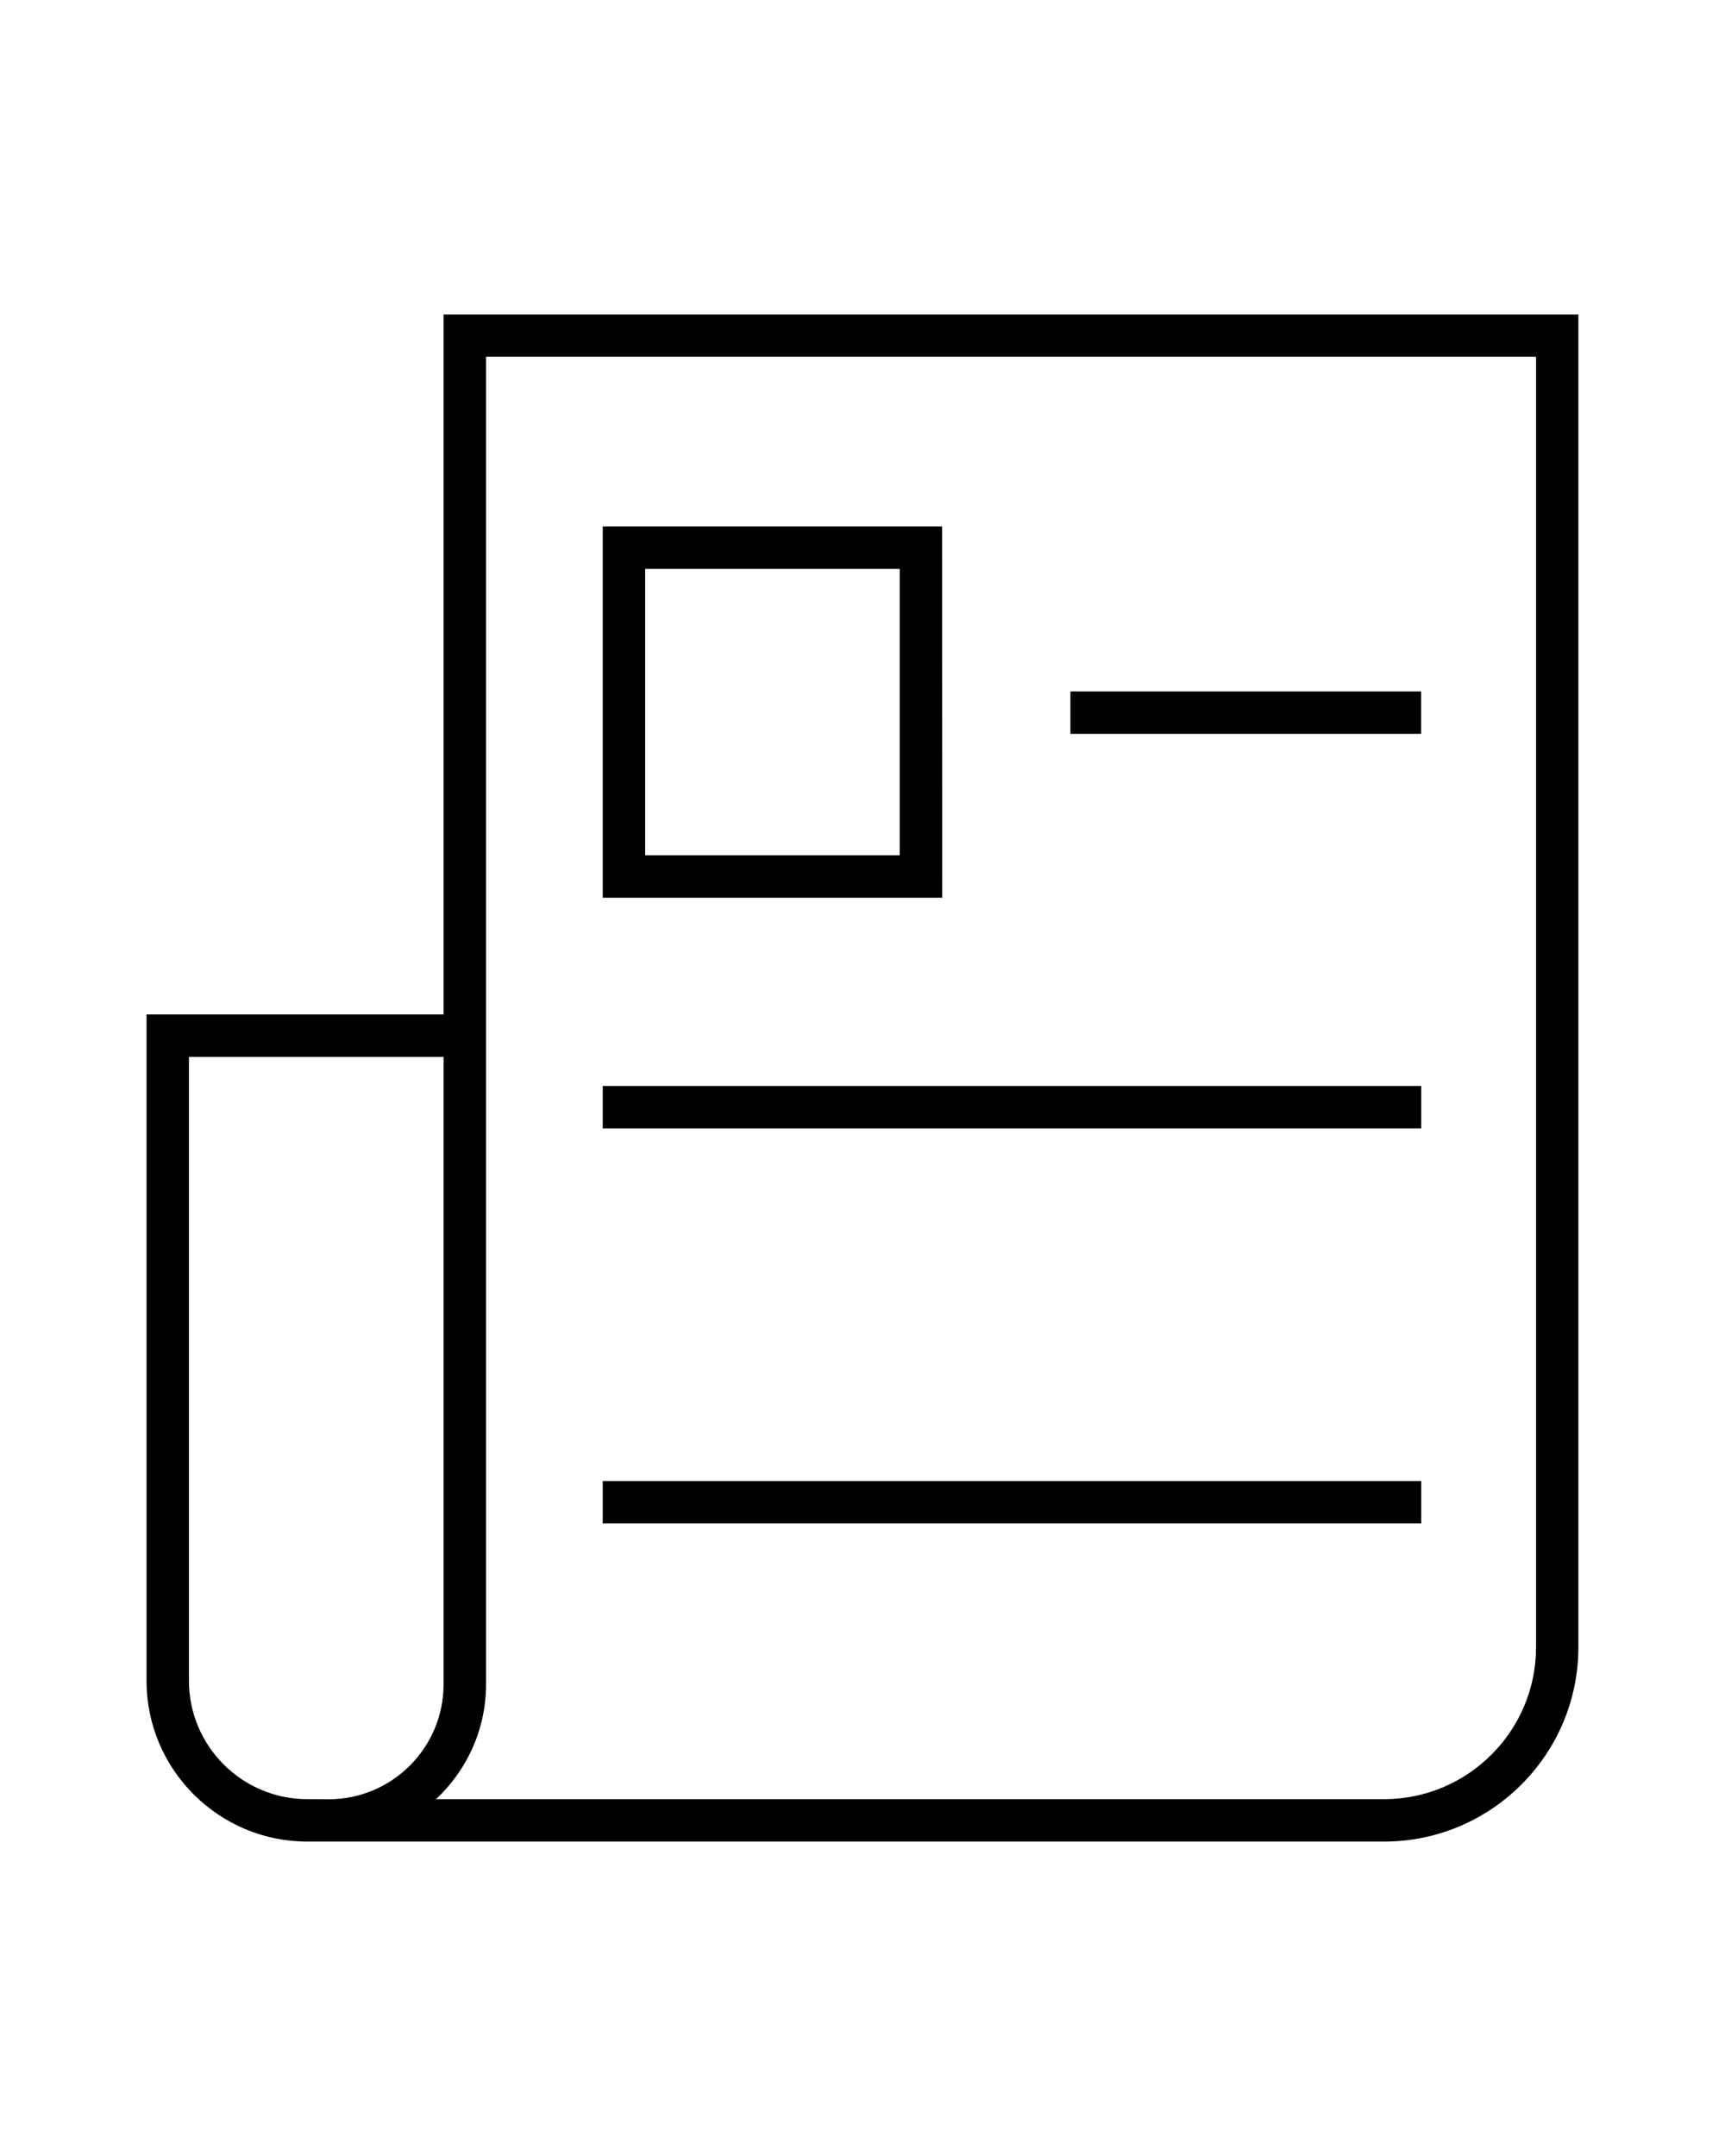
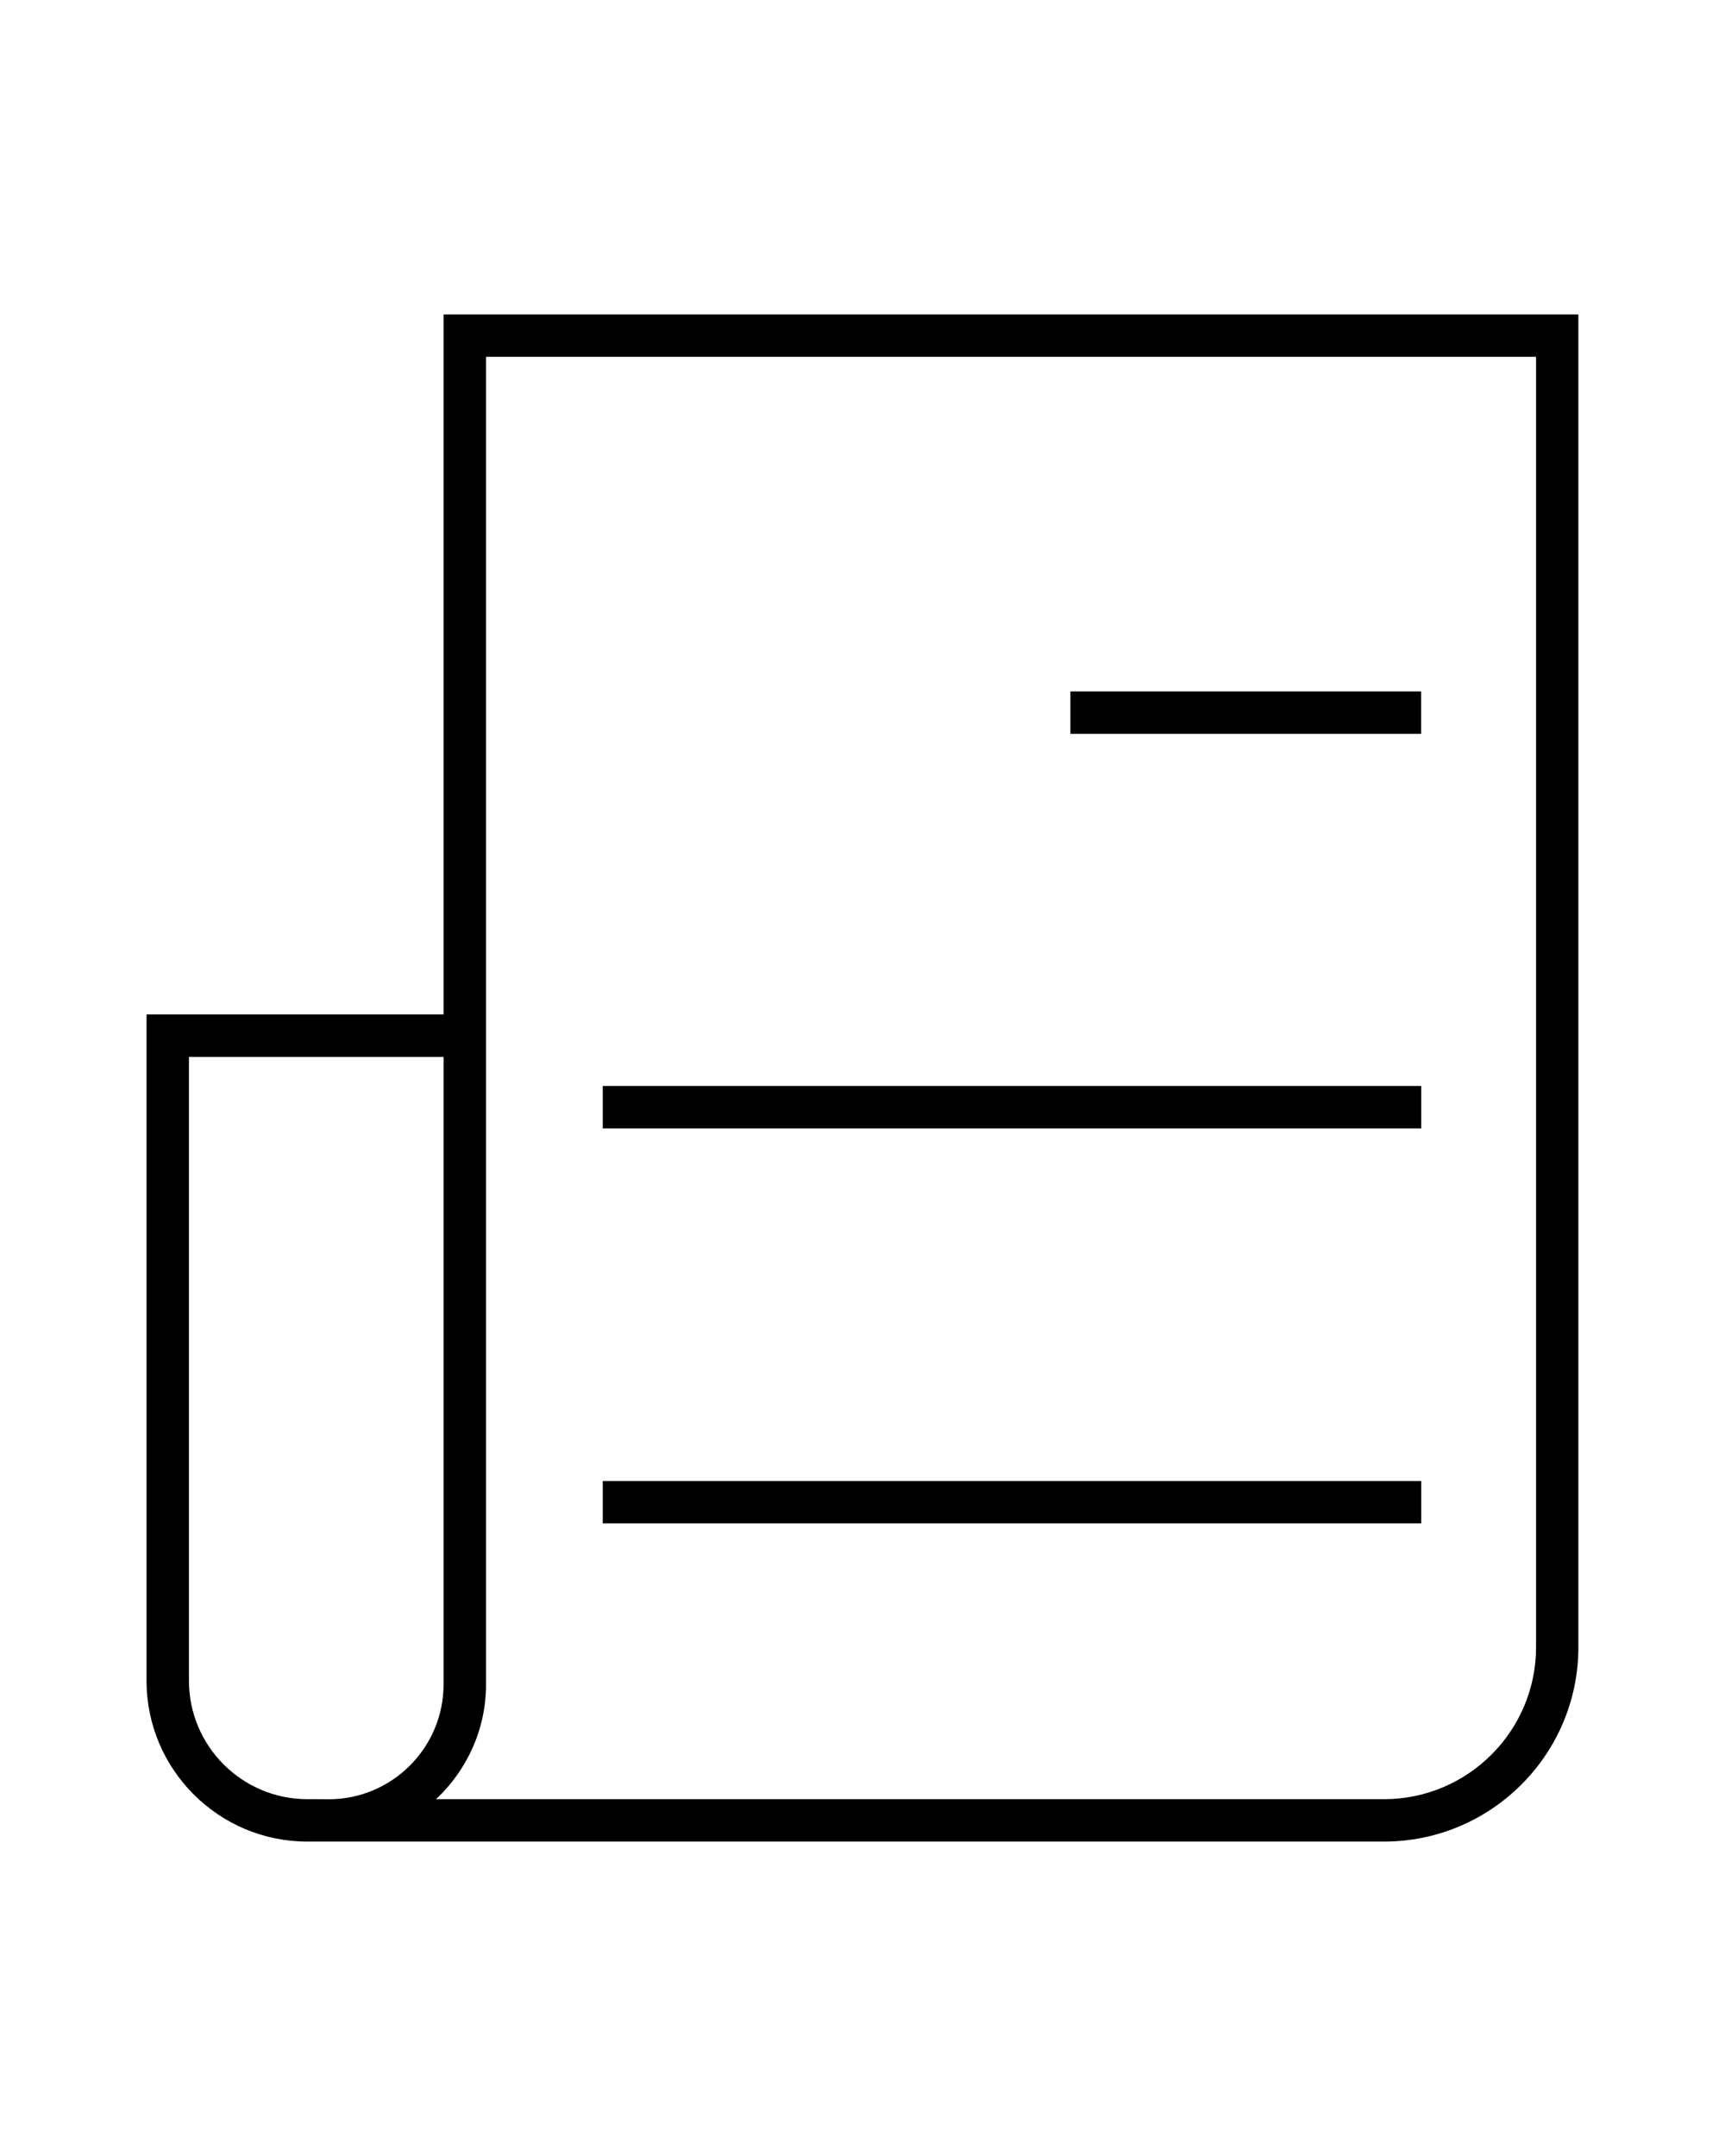
<svg xmlns="http://www.w3.org/2000/svg" version="1.0" id="Layer_1" x="0px" y="0px" viewBox="0 0 192 240" style="enable-background:new 0 0 192 240;" xml:space="preserve">
  <g>
-     <path d="M100.14,95.21H71.81V63.33h28.33V95.21z M104.86,58.61H67.09v41.32h37.78L104.86,58.61" />
    <rect x="119.14" y="76.97" width="39.04" height="4.72" />
    <rect x="67.09" y="120.89" width="91.1" height="4.72" />
    <rect x="67.09" y="164.86" width="91.1" height="4.72" />
    <path d="M170.97,183.36c0,9.33-7.59,16.92-16.92,16.92H48.53c3.42-3.2,5.57-7.75,5.57-12.79V39.72h116.87V183.36z M35.2,200.28   h-0.99c-7.27,0-13.18-5.92-13.18-13.18v-69.45h28.34v69.85c0,7.06-5.74,12.79-12.79,12.79L35.2,200.28L35.2,200.28z M49.37,35   v77.92H16.31v74.18c0,9.87,8.03,17.9,17.9,17.9h119.83c11.94,0,21.64-9.71,21.64-21.64V35H49.37" />
  </g>
</svg>